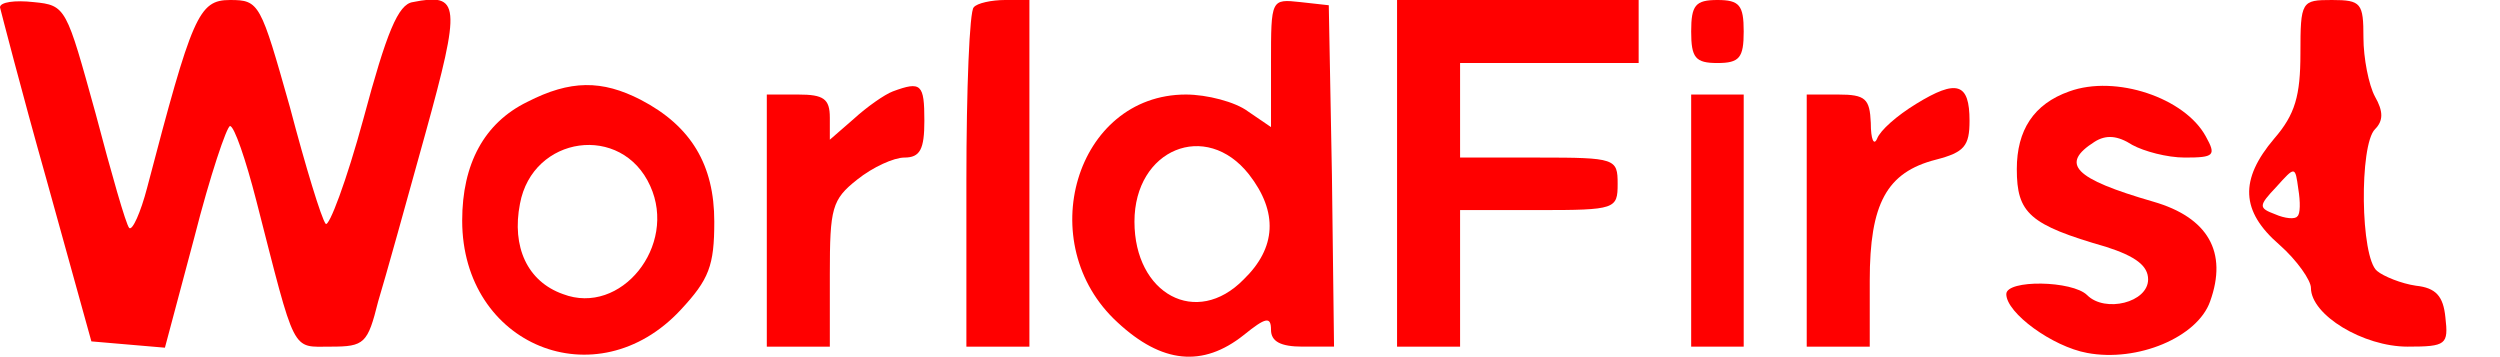
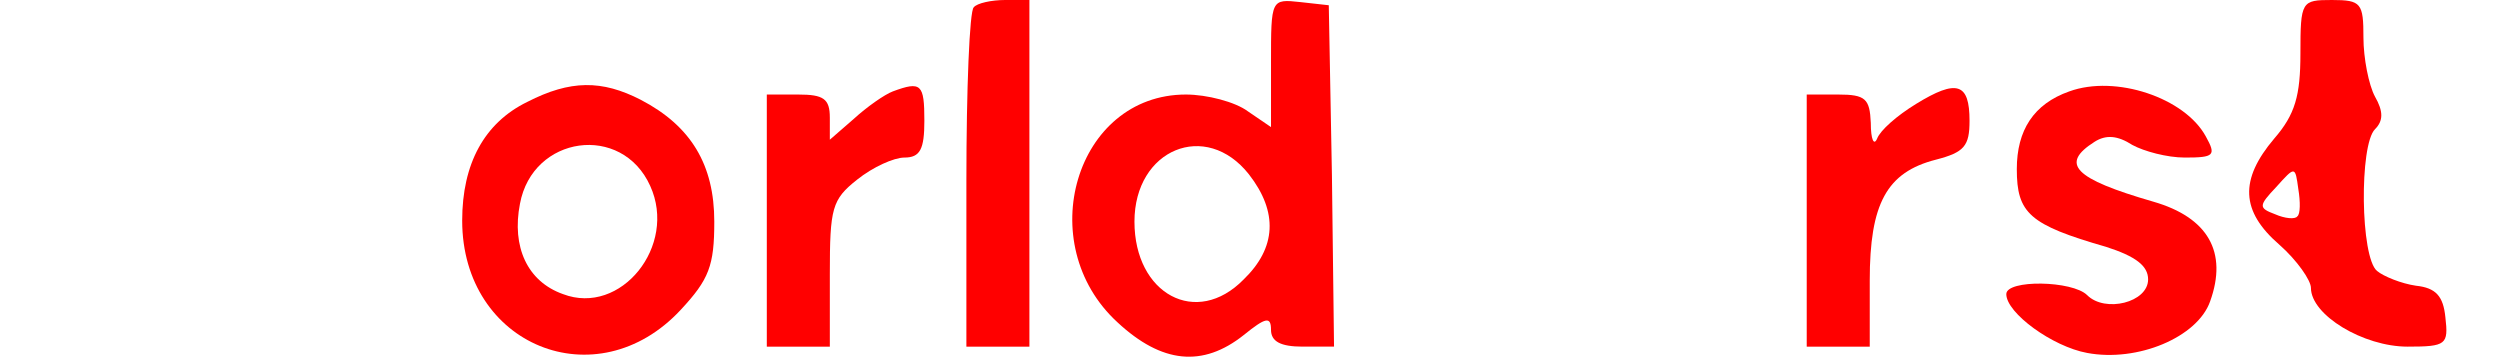
<svg xmlns="http://www.w3.org/2000/svg" version="1.0" width="238pt" height="34pt" viewBox="0 0 238 34" preserveAspectRatio="xMidYMid meet">
  <g transform="translate(0,34) scale(0.1,-0.1)" fill="#ff0000" stroke="none">
-     <path d="M0 333 c1 -4 20 -78 44 -163 l43 -155 35 -3 35 -3 28 105 c15 59 31 106 34 106 4 0 15 -32 25 -71 38 -148 33 -139 71 -139 32 0 35 3 45 43 7 23 27 95 45 160 34 123 33 134 -12 125 -14 -2 -25 -29 -47 -111 -16 -59 -33 -104 -36 -100 -4 5 -19 54 -34 111 -28 99 -29 102 -57 102 -30 0 -36 -15 -79 -179 -6 -23 -14 -41 -17 -38 -3 3 -17 52 -32 109 -28 101 -28 103 -59 106 -18 2 -32 0 -32 -5z" />
    <path d="M927 333 c-4 -3 -7 -78 -7 -165 l0 -158 30 0 30 0 0 165 0 165 -23 0 c-13 0 -27 -3 -30 -7z" />
    <path d="M1210 280 l0 -61 -22 15 c-12 9 -39 16 -59 16 -105 0 -147 -142 -65 -217 42 -39 81 -43 120 -12 21 17 26 18 26 5 0 -11 9 -16 30 -16 l30 0 -2 163 -3 162 -27 3 c-28 3 -28 3 -28 -58z m-21 -106 c28 -36 26 -70 -5 -100 -45 -46 -104 -14 -104 55 0 69 68 97 109 45z" />
-     <path d="M1330 175 l0 -165 30 0 30 0 0 65 0 65 75 0 c73 0 75 1 75 25 0 24 -2 25 -75 25 l-75 0 0 45 0 45 85 0 85 0 0 30 0 30 -115 0 -115 0 0 -165z" />
-     <path d="M1610 310 c0 -25 4 -30 25 -30 21 0 25 5 25 30 0 25 -4 30 -25 30 -21 0 -25 -5 -25 -30z" />
    <path d="M2190 289 c0 -40 -5 -58 -25 -81 -33 -39 -32 -69 5 -101 17 -15 30 -34 30 -41 0 -26 50 -56 92 -56 37 0 39 2 36 28 -2 20 -9 28 -28 30 -14 2 -31 9 -37 14 -16 13 -17 120 -2 135 8 8 8 17 0 31 -6 11 -11 37 -11 56 0 33 -2 36 -30 36 -29 0 -30 -1 -30 -51z m-3 -155 c-2 -3 -12 -2 -21 2 -16 6 -16 8 1 26 18 20 18 20 21 -2 2 -12 2 -24 -1 -26z" />
    <path d="M502 243 c-41 -20 -62 -59 -62 -113 0 -119 128 -171 208 -85 27 29 32 42 32 84 0 54 -22 91 -70 116 -37 19 -67 19 -108 -2z m117 -80 c26 -57 -28 -124 -83 -103 -34 12 -49 45 -41 86 12 65 97 77 124 17z" />
    <path d="M850 253 c-8 -3 -25 -15 -37 -26 l-23 -20 0 21 c0 18 -6 22 -30 22 l-30 0 0 -120 0 -120 30 0 30 0 0 69 c0 63 2 71 26 90 15 12 35 21 45 21 15 0 19 8 19 35 0 35 -3 38 -30 28z" />
    <path d="M1824 241 c-18 -11 -34 -25 -37 -33 -3 -7 -6 -1 -6 15 -1 23 -5 27 -31 27 l-30 0 0 -120 0 -120 30 0 30 0 0 63 c0 73 16 103 63 115 27 7 32 13 32 37 0 36 -12 40 -51 16z" />
    <path d="M1970 253 c-34 -12 -50 -37 -50 -74 0 -42 12 -53 85 -74 28 -9 40 -18 40 -31 0 -22 -41 -32 -58 -15 -14 14 -77 15 -77 1 0 -18 44 -50 77 -56 48 -9 105 15 117 49 17 47 -2 80 -54 95 -76 22 -89 36 -56 57 11 7 22 6 36 -3 11 -6 33 -12 50 -12 28 0 30 2 20 20 -20 37 -86 59 -130 43z" />
-     <path d="M1610 130 l0 -120 25 0 25 0 0 120 0 120 -25 0 -25 0 0 -120z" />
  </g>
</svg>